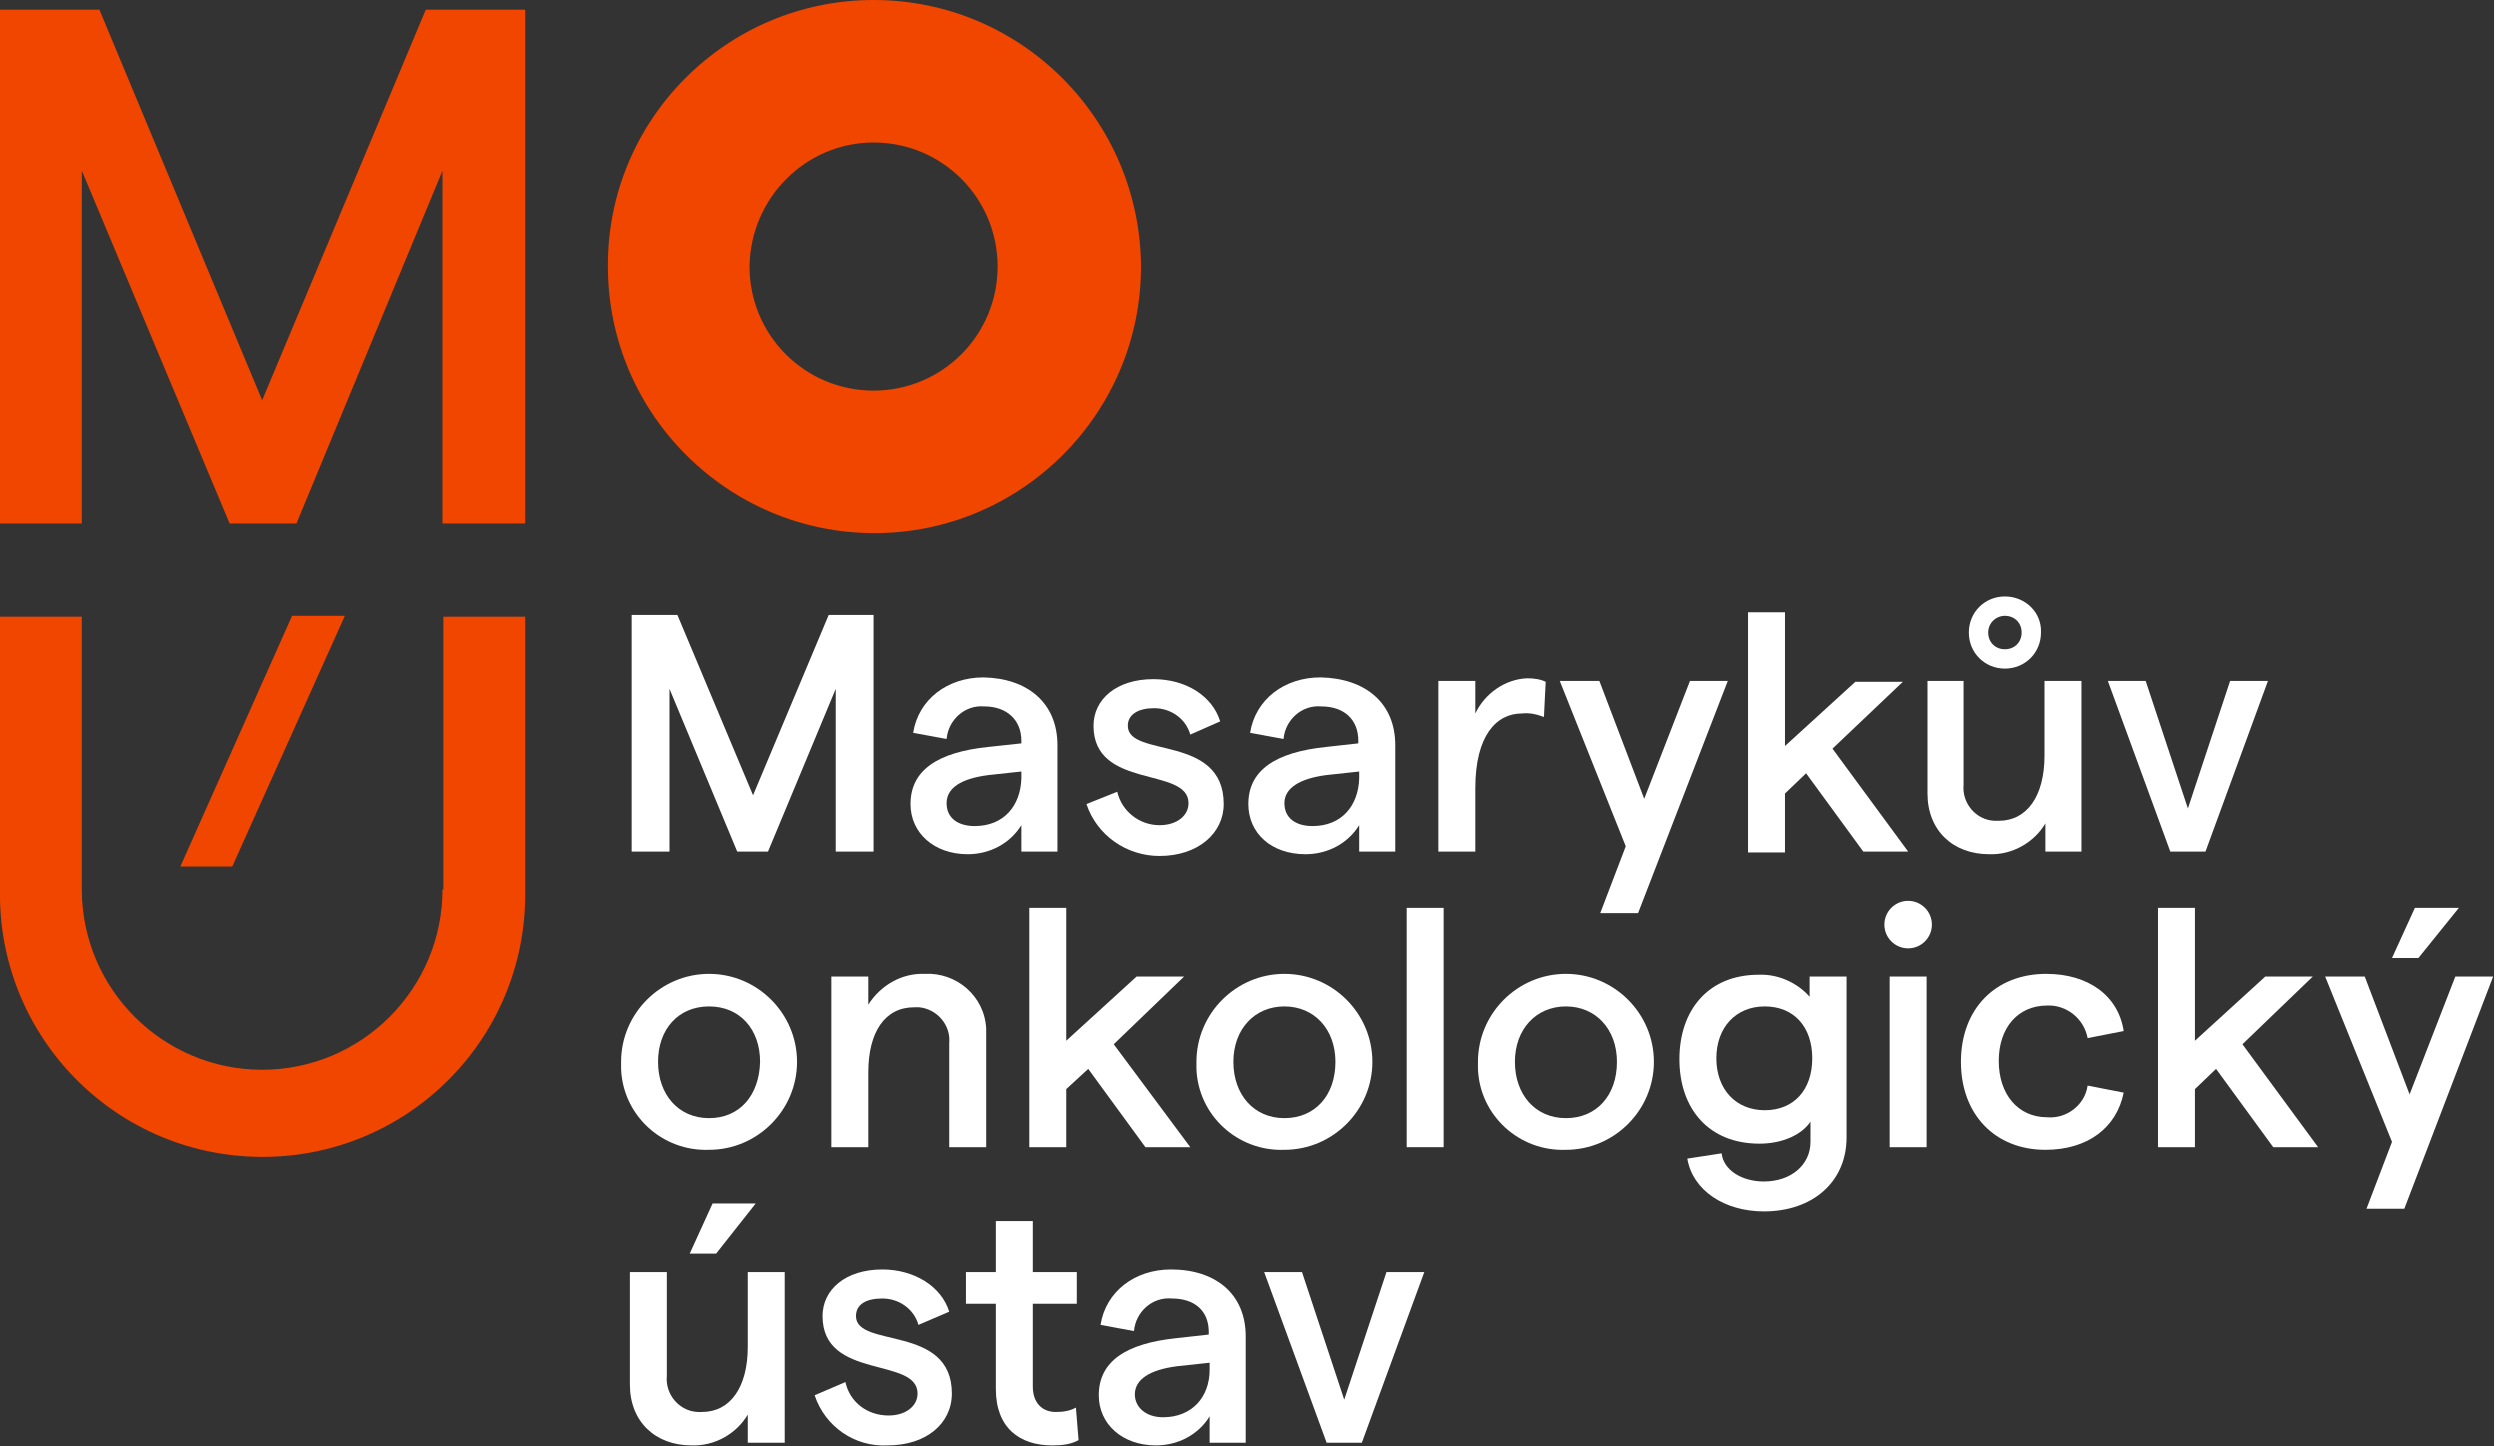
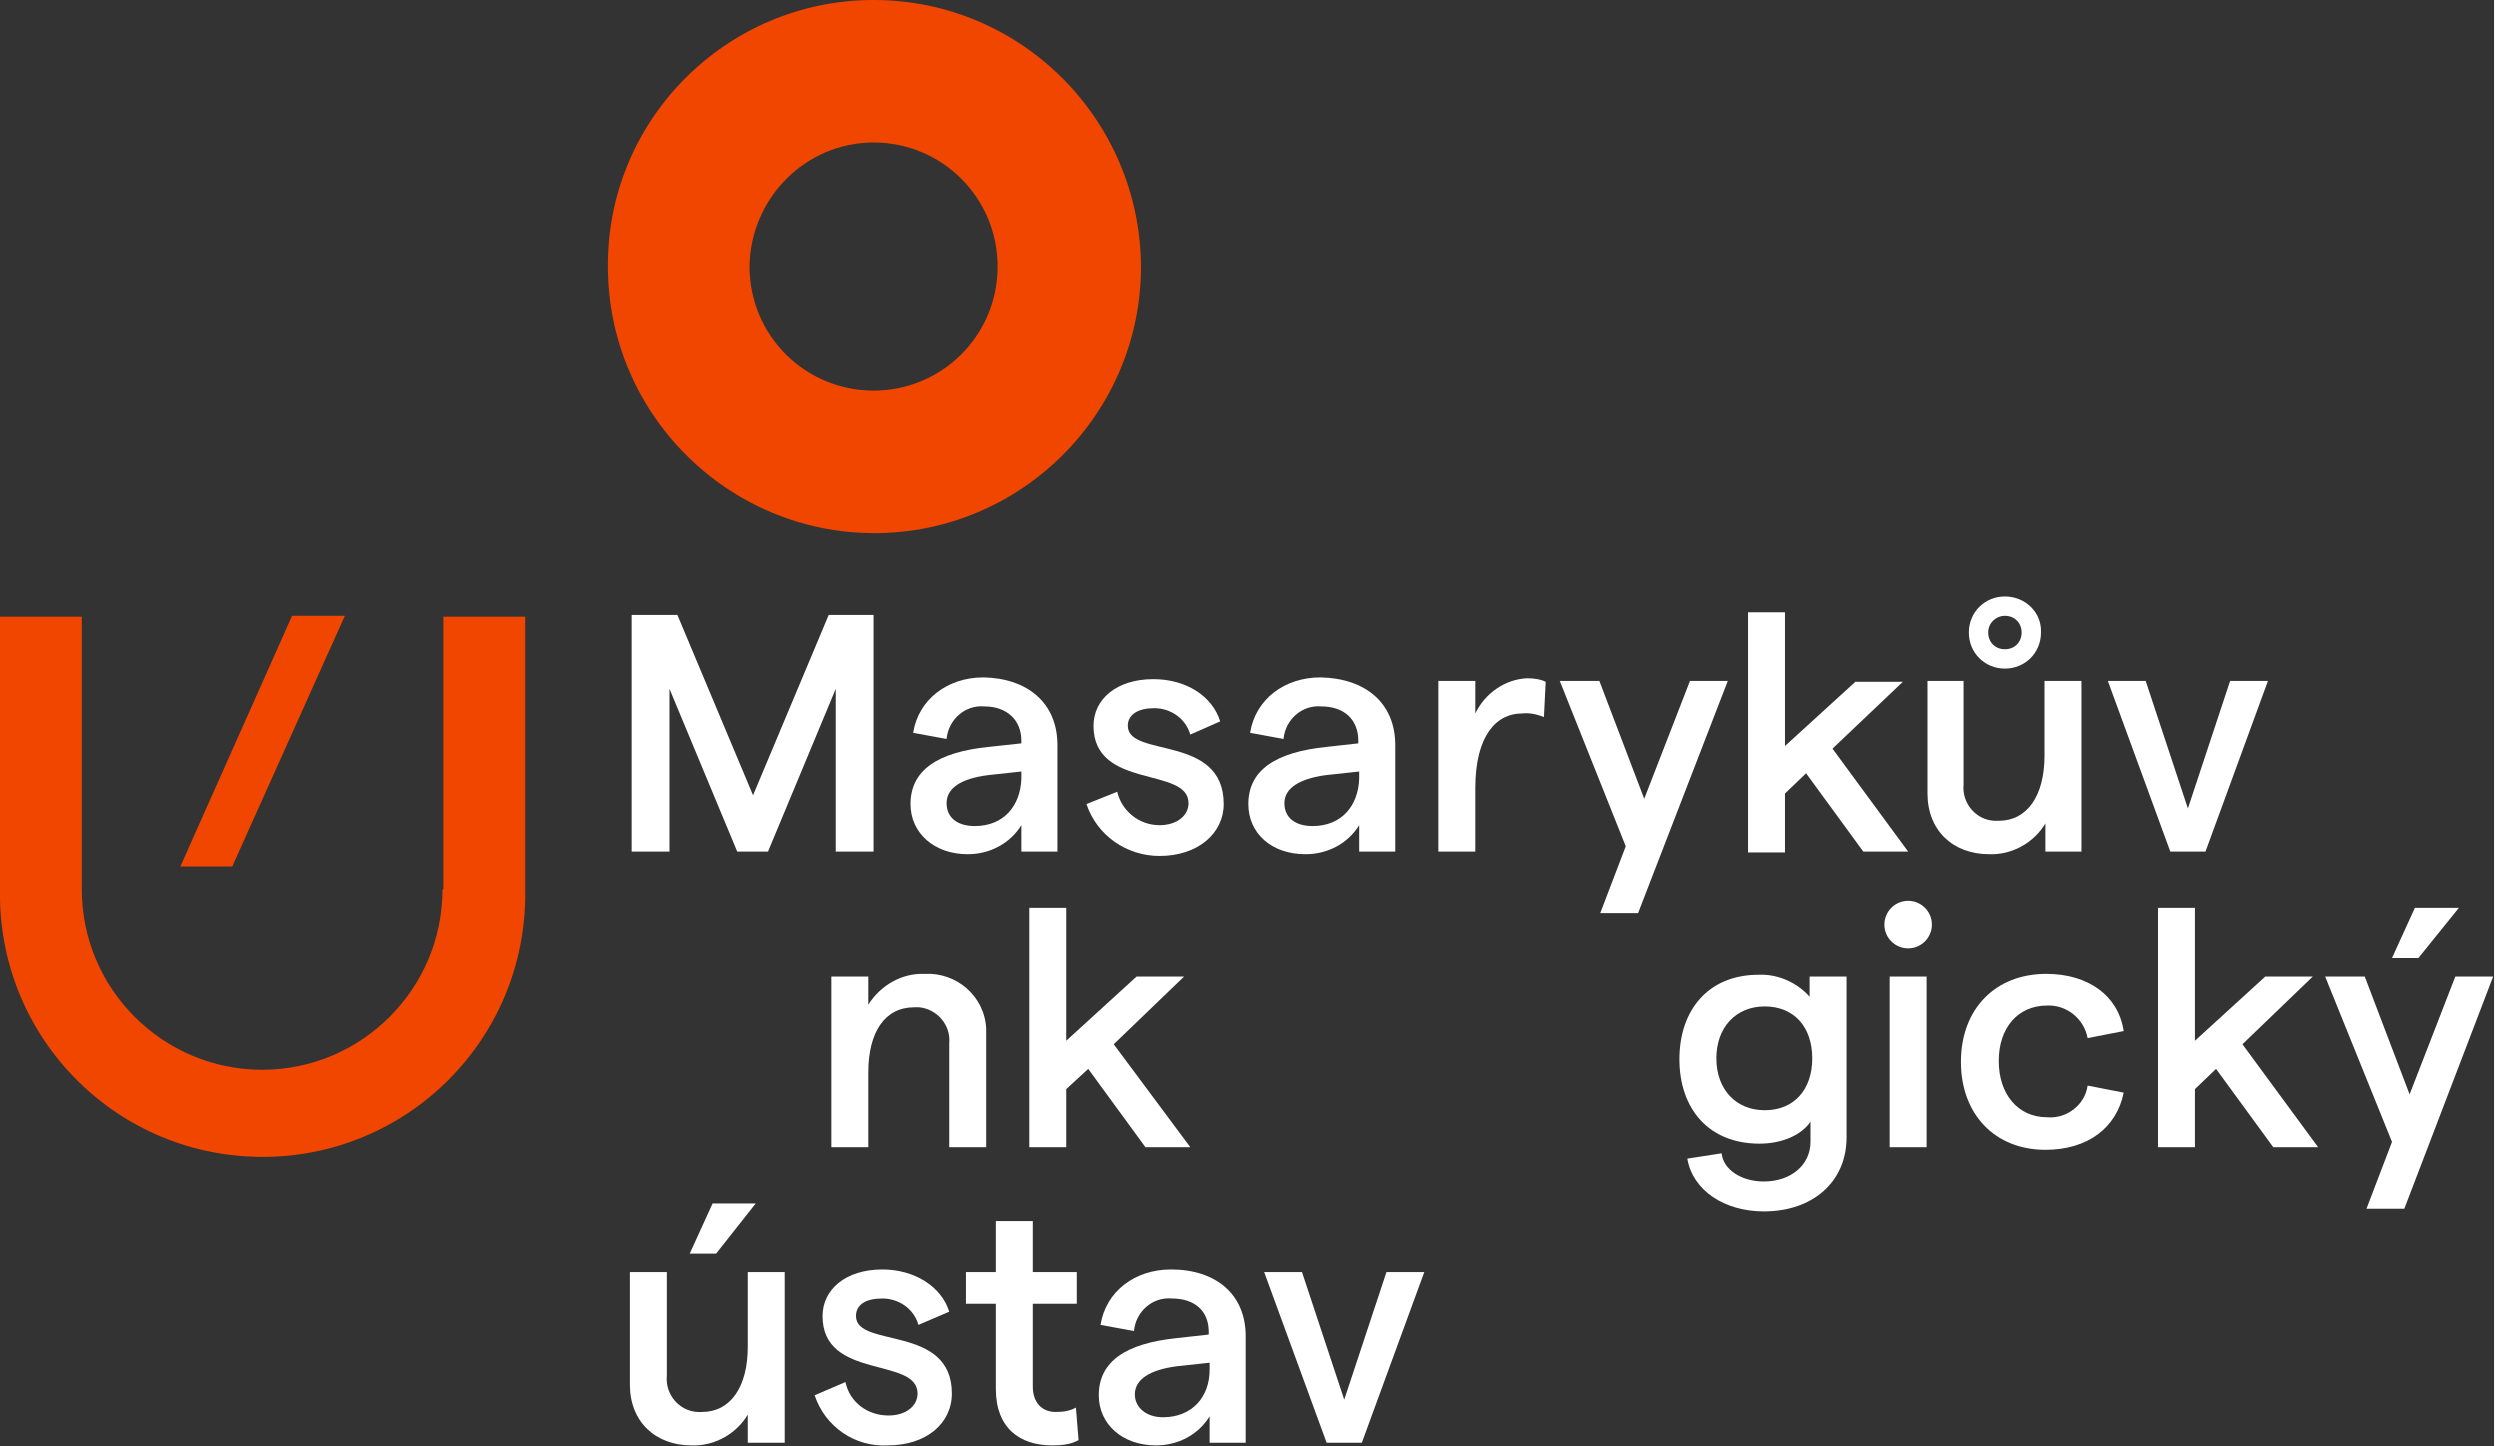
<svg xmlns="http://www.w3.org/2000/svg" version="1.1" id="Vrstva_1" x="0px" y="0px" viewBox="0 0 283.5 164.4" style="enable-background:new 0 0 283.5 164.4;" xml:space="preserve" width="121" height="70" preserveAspectRatio="xMinYMin">
  <rect x="0" y="0" width="283.5" height="164.4" fill="#333333" stroke="none" />
  <style type="text/css">
	.st0{fill:#F04600;}
	.st1{fill:#FFFFFF;}
</style>
  <g>
    <path class="st0" d="M39.2,70L26.4,98.5h-5.9L33.2,70H39.2z" />
    <path class="st0" d="M99.3,16.2c7.8,0,14.1,6.3,14.1,14.1c0,7.8-6.3,14.1-14.1,14.1c-7.8,0-14.1-6.3-14.1-14.1c0,0,0,0,0,0   C85.3,22.5,91.6,16.2,99.3,16.2 M99.3,0C82.6,0,69,13.6,69.1,30.3c0,16.7,13.6,30.3,30.3,30.3c16.7,0,30.3-13.6,30.3-30.3   C129.6,13.6,116.1,0,99.3,0z" />
-     <polygon class="st0" points="29.8,45.5 11.3,1.1 0,1.1 0,59.5 9.3,59.5 9.3,19.4 26.1,59.5 33.7,59.5 50.3,19.4 50.3,59.5    59.7,59.5 59.7,1.1 48.4,1.1  " />
    <path class="st0" d="M50.3,101.1L50.3,101.1c0,11.3-9.2,20.5-20.5,20.5s-20.5-9.2-20.5-20.5v-31H0v31   c-0.3,16.5,12.8,30.1,29.3,30.4c16.5,0.3,30.1-12.8,30.4-29.3c0-0.4,0-0.7,0-1.1l0,0v-31h-9.3V101.1z" />
  </g>
  <g>
    <path class="st1" d="M77,69.9l8.6,20.5l8.6-20.5h5.1v26.9H95V78.3l-7.7,18.5h-3.5l-7.7-18.5v18.5h-4.3V69.9H77z" />
    <path class="st1" d="M120.2,84.7v12.1h-4.1v-3c-1.3,2.1-3.6,3.3-6.1,3.3c-3.8,0-6.5-2.4-6.5-5.7c0-3.8,3-5.9,8.9-6.5l3.7-0.4v-0.3   c0-2.4-1.7-3.9-4.2-3.9c-2.2-0.2-4.1,1.5-4.3,3.7l-3.8-0.7c0.6-3.8,3.9-6.3,8-6.3C116.8,77.1,120.2,79.9,120.2,84.7z M116.1,88.5   v-0.8l-3.7,0.4c-3.2,0.4-4.8,1.5-4.8,3.2s1.3,2.6,3.2,2.6C114.1,93.9,116,91.6,116.1,88.5z" />
    <path class="st1" d="M123.5,91.4L127,90c0.5,2.2,2.5,3.8,4.8,3.8c2,0,3.3-1.1,3.3-2.5c0-4.2-10.8-1.5-10.8-8.8c0-3,2.6-5.3,6.8-5.3   c3.7,0,6.7,1.9,7.6,4.8l-3.4,1.5c-0.5-1.8-2.2-3-4.1-3c-1.8,0-3,0.7-3,2c0,3.7,10.9,0.9,10.9,8.9c0,3.3-2.9,5.9-7.3,5.9   C128.1,97.3,124.7,95,123.5,91.4z" />
    <path class="st1" d="M158.6,84.7v12.1h-4.1v-3c-1.3,2.1-3.6,3.3-6.1,3.3c-3.9,0-6.5-2.4-6.5-5.7c0-3.8,3-5.9,8.9-6.5l3.6-0.4v-0.3   c0-2.4-1.6-3.9-4.2-3.9c-2.2-0.2-4.1,1.5-4.3,3.7l-3.8-0.7c0.6-3.8,3.9-6.3,8-6.3C155.2,77.1,158.6,79.9,158.6,84.7z M154.5,88.5   v-0.8l-3.7,0.4c-3.1,0.4-4.8,1.5-4.8,3.2s1.3,2.6,3.2,2.6C152.5,93.9,154.4,91.6,154.5,88.5L154.5,88.5z" />
    <path class="st1" d="M173,81.1c-2.9,0-5.3,2.5-5.3,8.5v7.2h-4.2V77.4h4.2v3.7c1.1-2.3,3.4-3.9,5.9-4c0.7,0,1.5,0.1,2.1,0.4l-0.2,4   C174.7,81.2,173.9,81,173,81.1z" />
    <path class="st1" d="M186.2,103.8h-4.3l2.9-7.6l-7.5-18.8h4.5l5.1,13.4l5.2-13.4h4.3L186.2,103.8z" />
    <path class="st1" d="M202.9,90.2v6.7h-4.2V69.6h4.2v15.2l8-7.3h5.4l-8,7.6l8.6,11.7h-5.1l-6.5-8.9L202.9,90.2z" />
    <path class="st1" d="M232.5,96.8v-3.2c-1.3,2.2-3.8,3.6-6.4,3.5c-4.1,0-7-2.7-7-6.9V77.4h4.1v11.8c-0.2,2.1,1.4,4,3.5,4.1c0.2,0,0.3,0,0.5,0   c3.2,0,5.2-2.8,5.2-7.4v-8.5h4.2v19.4H232.5z" />
    <path class="st1" d="M243.9,77.4l4.8,14.5l4.8-14.5h4.3l-7.1,19.4h-4l-7.1-19.4L243.9,77.4z" />
-     <path class="st1" d="M70.6,120.7c0-5.5,4.5-10,10-10s10,4.5,10,10s-4.5,10-10,10c-5.3,0.2-9.8-3.9-10-9.2C70.6,121.2,70.6,121,70.6,120.7z    M86.4,120.7c0-3.7-2.3-6.3-5.8-6.3s-5.8,2.6-5.8,6.3s2.3,6.4,5.8,6.4S86.3,124.5,86.4,120.7L86.4,120.7z" />
    <path class="st1" d="M98.7,111v3.2c1.4-2.2,3.8-3.6,6.4-3.5c3.6-0.2,6.8,2.5,7,6.2c0,0.2,0,0.5,0,0.7v12.8h-4.2v-11.8c0.2-2.1-1.4-3.9-3.4-4.1   c-0.2,0-0.4,0-0.6,0c-3.3,0-5.2,2.8-5.2,7.4v8.5h-4.2V111H98.7z" />
    <path class="st1" d="M121.2,123.8v6.6H117v-27.2h4.2v15.1l8-7.3h5.4l-8,7.7l8.7,11.7h-5.1l-6.5-8.9L121.2,123.8z" />
-     <path class="st1" d="M136,120.7c0-5.5,4.5-10,10-10s10,4.5,10,10s-4.5,10-10,10c-5.3,0.2-9.8-3.9-10-9.2C136,121.2,136,121,136,120.7z    M151.8,120.7c0-3.7-2.4-6.3-5.8-6.3s-5.8,2.6-5.8,6.3s2.3,6.4,5.8,6.4S151.8,124.5,151.8,120.7z" />
-     <path class="st1" d="M164.1,103.2v27.2h-4.2v-27.2H164.1z" />
-     <path class="st1" d="M168,120.7c0-5.5,4.5-10,10-10s10,4.5,10,10s-4.5,10-10,10c-5.3,0.2-9.8-3.9-10-9.2C168,121.2,168,121,168,120.7z    M183.8,120.7c0-3.7-2.4-6.3-5.8-6.3s-5.8,2.6-5.8,6.3s2.3,6.4,5.8,6.4S183.8,124.5,183.8,120.7z" />
+     <path class="st1" d="M164.1,103.2v27.2h-4.2H164.1z" />
    <path class="st1" d="M209.9,129.3c0,5-3.8,8.4-9.4,8.4c-4.5,0-8.1-2.4-8.7-6l3.9-0.6c0.2,1.9,2.3,3.2,4.8,3.2c3.1,0,5.3-1.9,5.3-4.5v-2.3   c-1,1.5-3.2,2.5-5.8,2.5c-5.8,0-9.1-4-9.1-9.6s3.3-9.6,9-9.6c2.2-0.1,4.4,0.9,5.8,2.5V111h4.2L209.9,129.3z M206,120.3   c0-3.6-2.1-5.9-5.4-5.9s-5.5,2.4-5.5,5.9s2.2,5.9,5.5,5.9S206,123.9,206,120.3L206,120.3z" />
    <path class="st1" d="M219,111v19.4h-4.2V111H219z" />
    <path class="st1" d="M222.9,120.7c0-6,3.9-10,9.7-10c4.8,0,8.2,2.5,8.8,6.5l-4.1,0.8c-0.4-2.2-2.4-3.8-4.6-3.7c-3.3,0-5.5,2.5-5.5,6.3   s2.2,6.4,5.5,6.4c2.2,0.2,4.3-1.4,4.6-3.6l4.1,0.8c-0.8,4-4.1,6.5-8.9,6.5C226.8,130.7,222.9,126.7,222.9,120.7z" />
    <path class="st1" d="M249.5,123.8v6.6h-4.2v-27.2h4.2v15.1l8-7.3h5.4l-8,7.7l8.6,11.7h-5.1l-6.5-8.9L249.5,123.8z" />
    <path class="st1" d="M273.3,137.4H269l2.9-7.6l-7.6-18.8h4.5l5.1,13.4l5.2-13.4h4.3L273.3,137.4z M271.9,108.9l2.6-5.7h5l-4.6,5.7H271.9z" />
    <path class="st1" d="M85,164v-3.2c-1.3,2.2-3.8,3.6-6.4,3.5c-4.1,0-7-2.7-7-6.9v-12.8h4.2v11.8c-0.2,2.1,1.4,4,3.5,4.1c0.2,0,0.3,0,0.5,0   c3.2,0,5.2-2.8,5.2-7.4v-8.5h4.2V164H85z M85.9,136.8l-4.5,5.7h-3l2.6-5.7H85.9z" />
    <path class="st1" d="M92.6,158.6l3.5-1.5c0.5,2.3,2.5,3.8,4.9,3.8c2,0,3.3-1.1,3.3-2.5c0-4.2-10.8-1.5-10.8-8.8c0-3,2.6-5.3,6.8-5.3   c3.6,0,6.7,1.9,7.6,4.8l-3.5,1.5c-0.5-1.8-2.2-3-4.1-3c-1.9,0-3,0.7-3,2c0,3.7,10.9,0.9,10.9,8.8c0,3.4-2.9,5.9-7.3,5.9   C97.2,164.5,93.8,162.2,92.6,158.6z" />
    <path class="st1" d="M119.6,164.3c-3.7,0-6.4-2-6.4-6.4v-9.7h-3.4v-3.6h3.4v-5.8h4.2v5.8h5v3.6h-5v9.4c0,1.9,1.1,2.9,2.6,2.9   c0.8,0,1.6-0.1,2.3-0.5l0.3,3.7C121.7,164.2,120.7,164.3,119.6,164.3z" />
    <path class="st1" d="M141.6,151.9V164h-4.1v-3c-1.3,2.1-3.6,3.3-6.1,3.3c-3.8,0-6.5-2.4-6.5-5.7c0-3.8,3-5.9,8.9-6.5l3.6-0.4v-0.3   c0-2.4-1.6-3.8-4.2-3.8c-2.2-0.2-4.1,1.5-4.3,3.7l-3.8-0.7c0.6-3.8,3.9-6.3,8-6.3C138.2,144.3,141.6,147.1,141.6,151.9z    M137.5,155.7v-0.8l-3.7,0.4c-3.1,0.4-4.8,1.5-4.8,3.2c0,1.5,1.3,2.6,3.2,2.6C135.5,161.1,137.5,158.8,137.5,155.7L137.5,155.7z" />
    <path class="st1" d="M148,144.6l4.8,14.5l4.8-14.5h4.3l-7.1,19.4h-4l-7.1-19.4H148z" />
    <path class="st1" d="M227.9,70c1.1,0,1.9,0.8,1.9,1.9c0,1.1-0.8,1.9-1.9,1.9c-1.1,0-1.9-0.8-1.9-1.9c0,0,0,0,0,0C226,70.8,226.9,70,227.9,70    M227.9,67.8c-2.3,0-4.1,1.8-4.1,4.1c0,2.3,1.8,4.1,4.1,4.1c2.3,0,4.1-1.8,4.1-4.1C232.1,69.6,230.2,67.8,227.9,67.8   C228,67.8,228,67.8,227.9,67.8z" />
    <circle class="st1" cx="216.9" cy="105.1" r="2.7" />
  </g>
</svg>